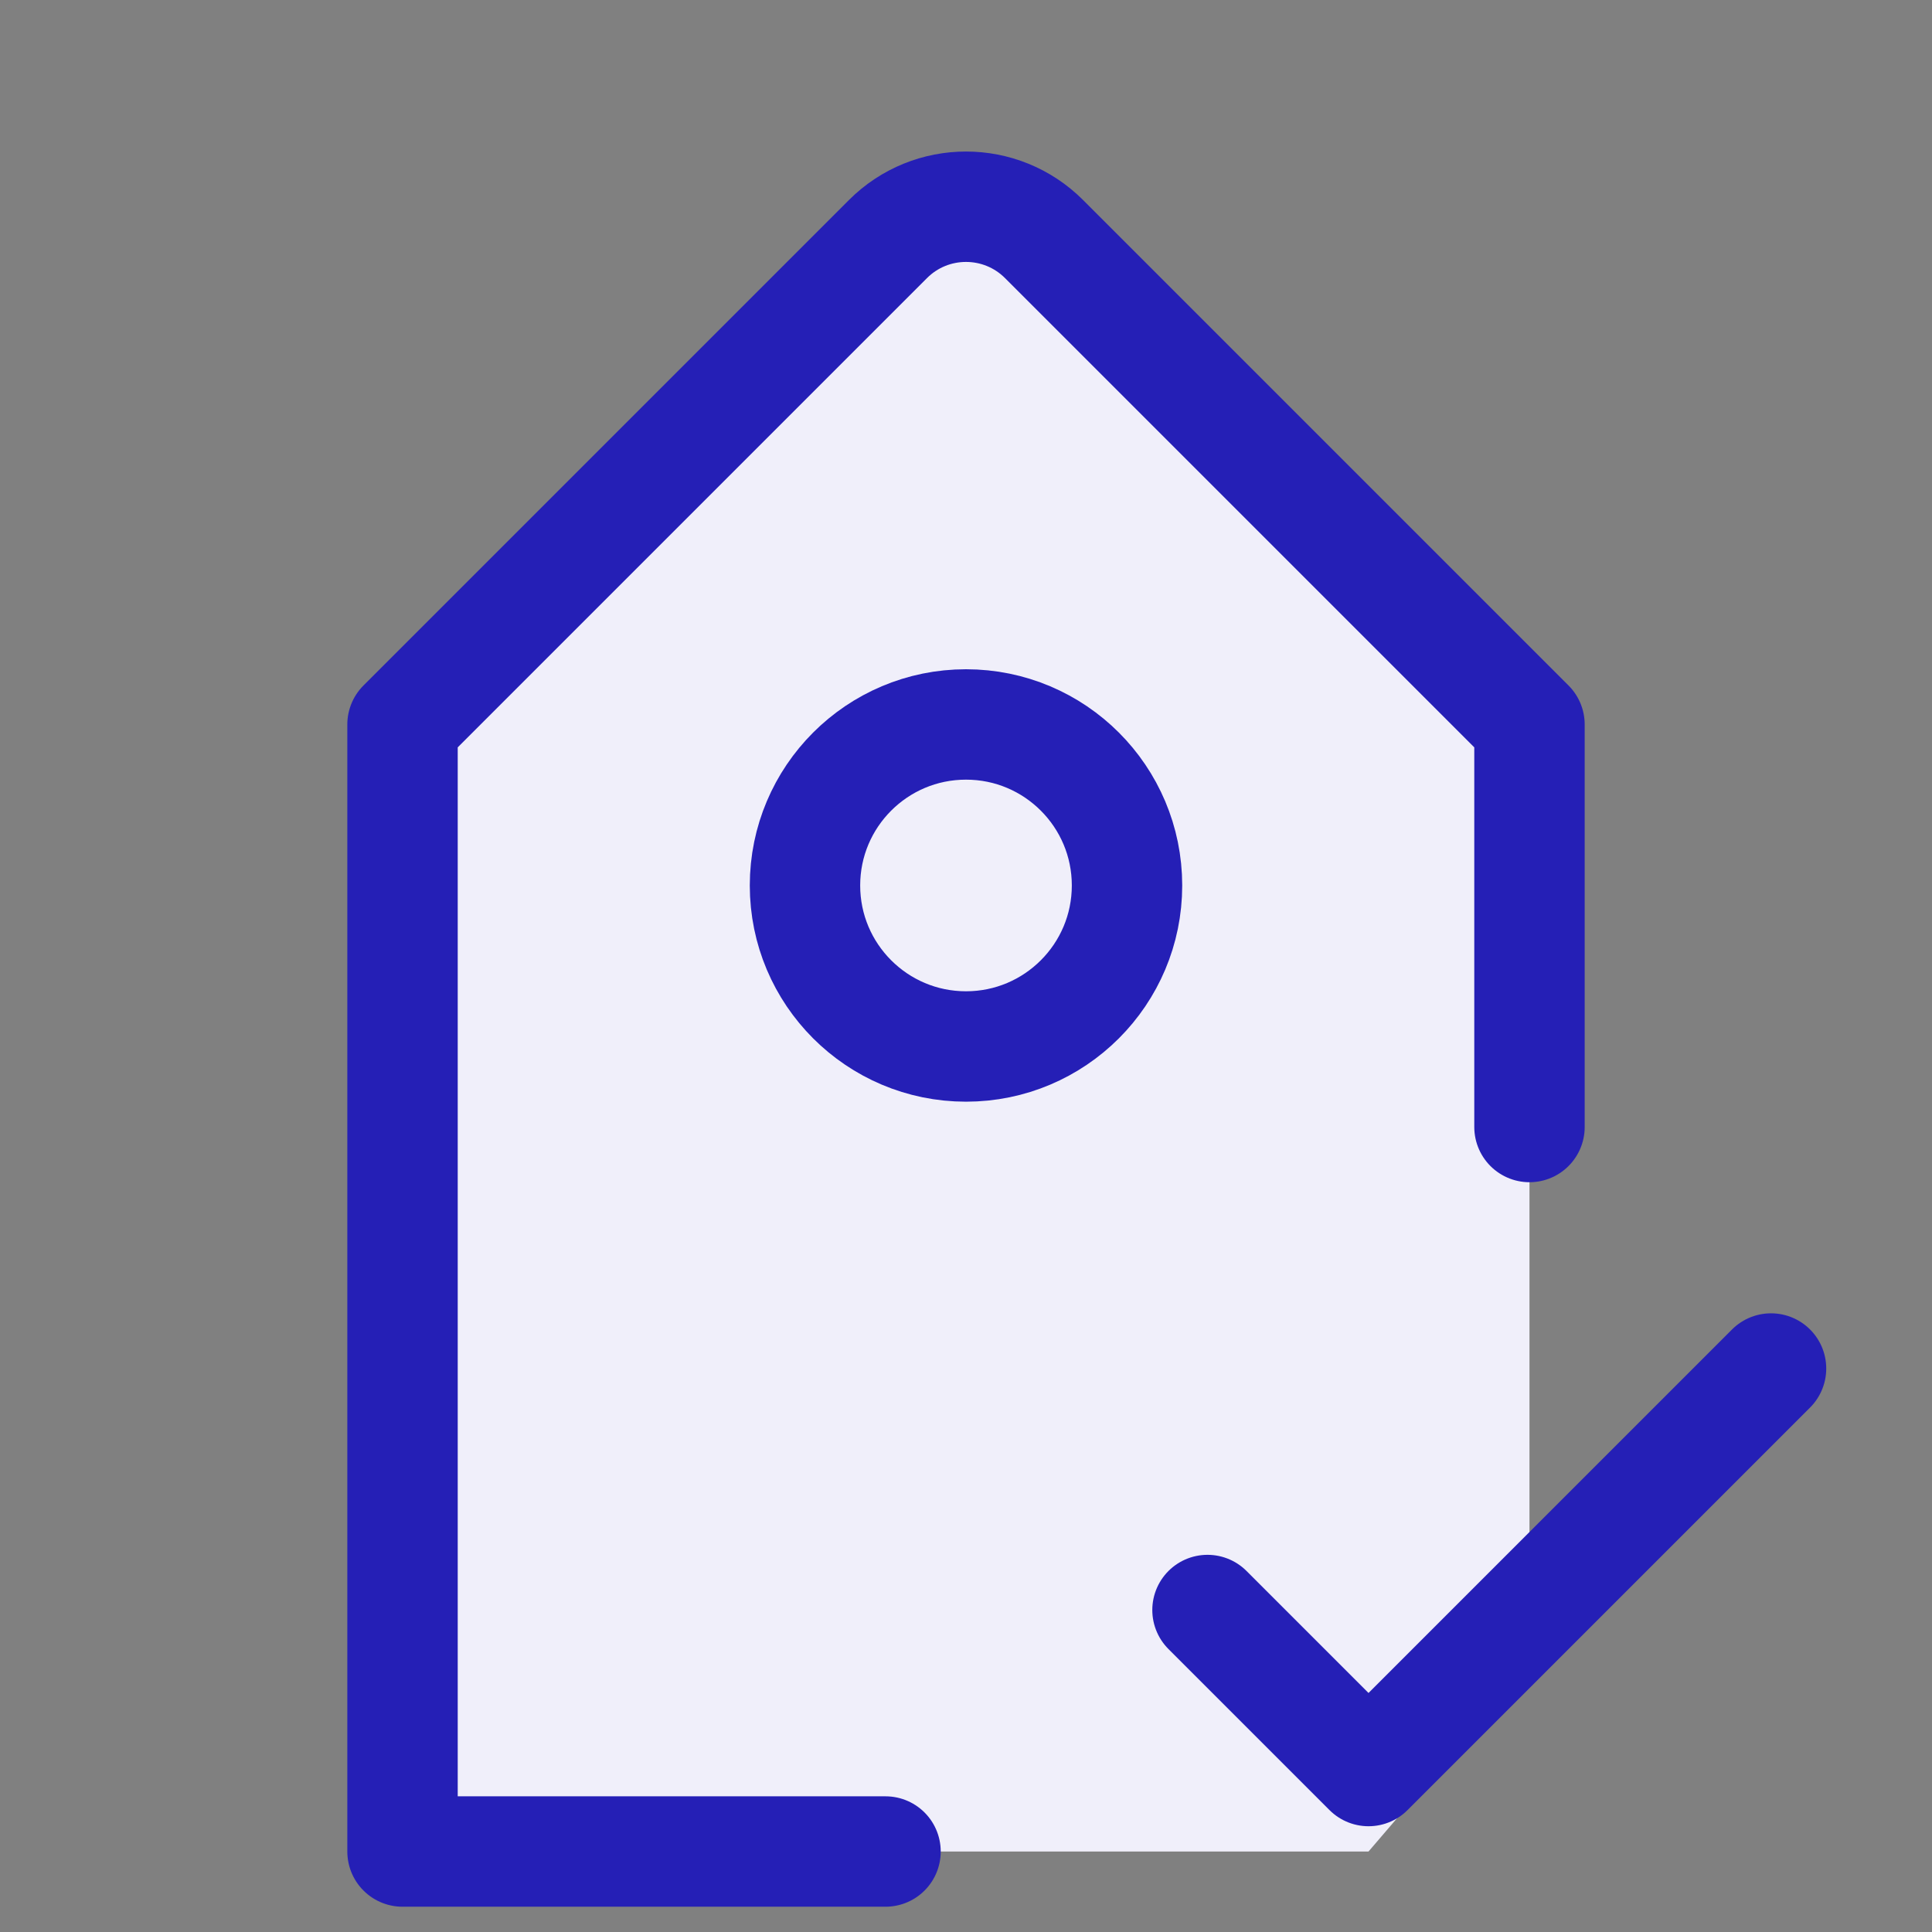
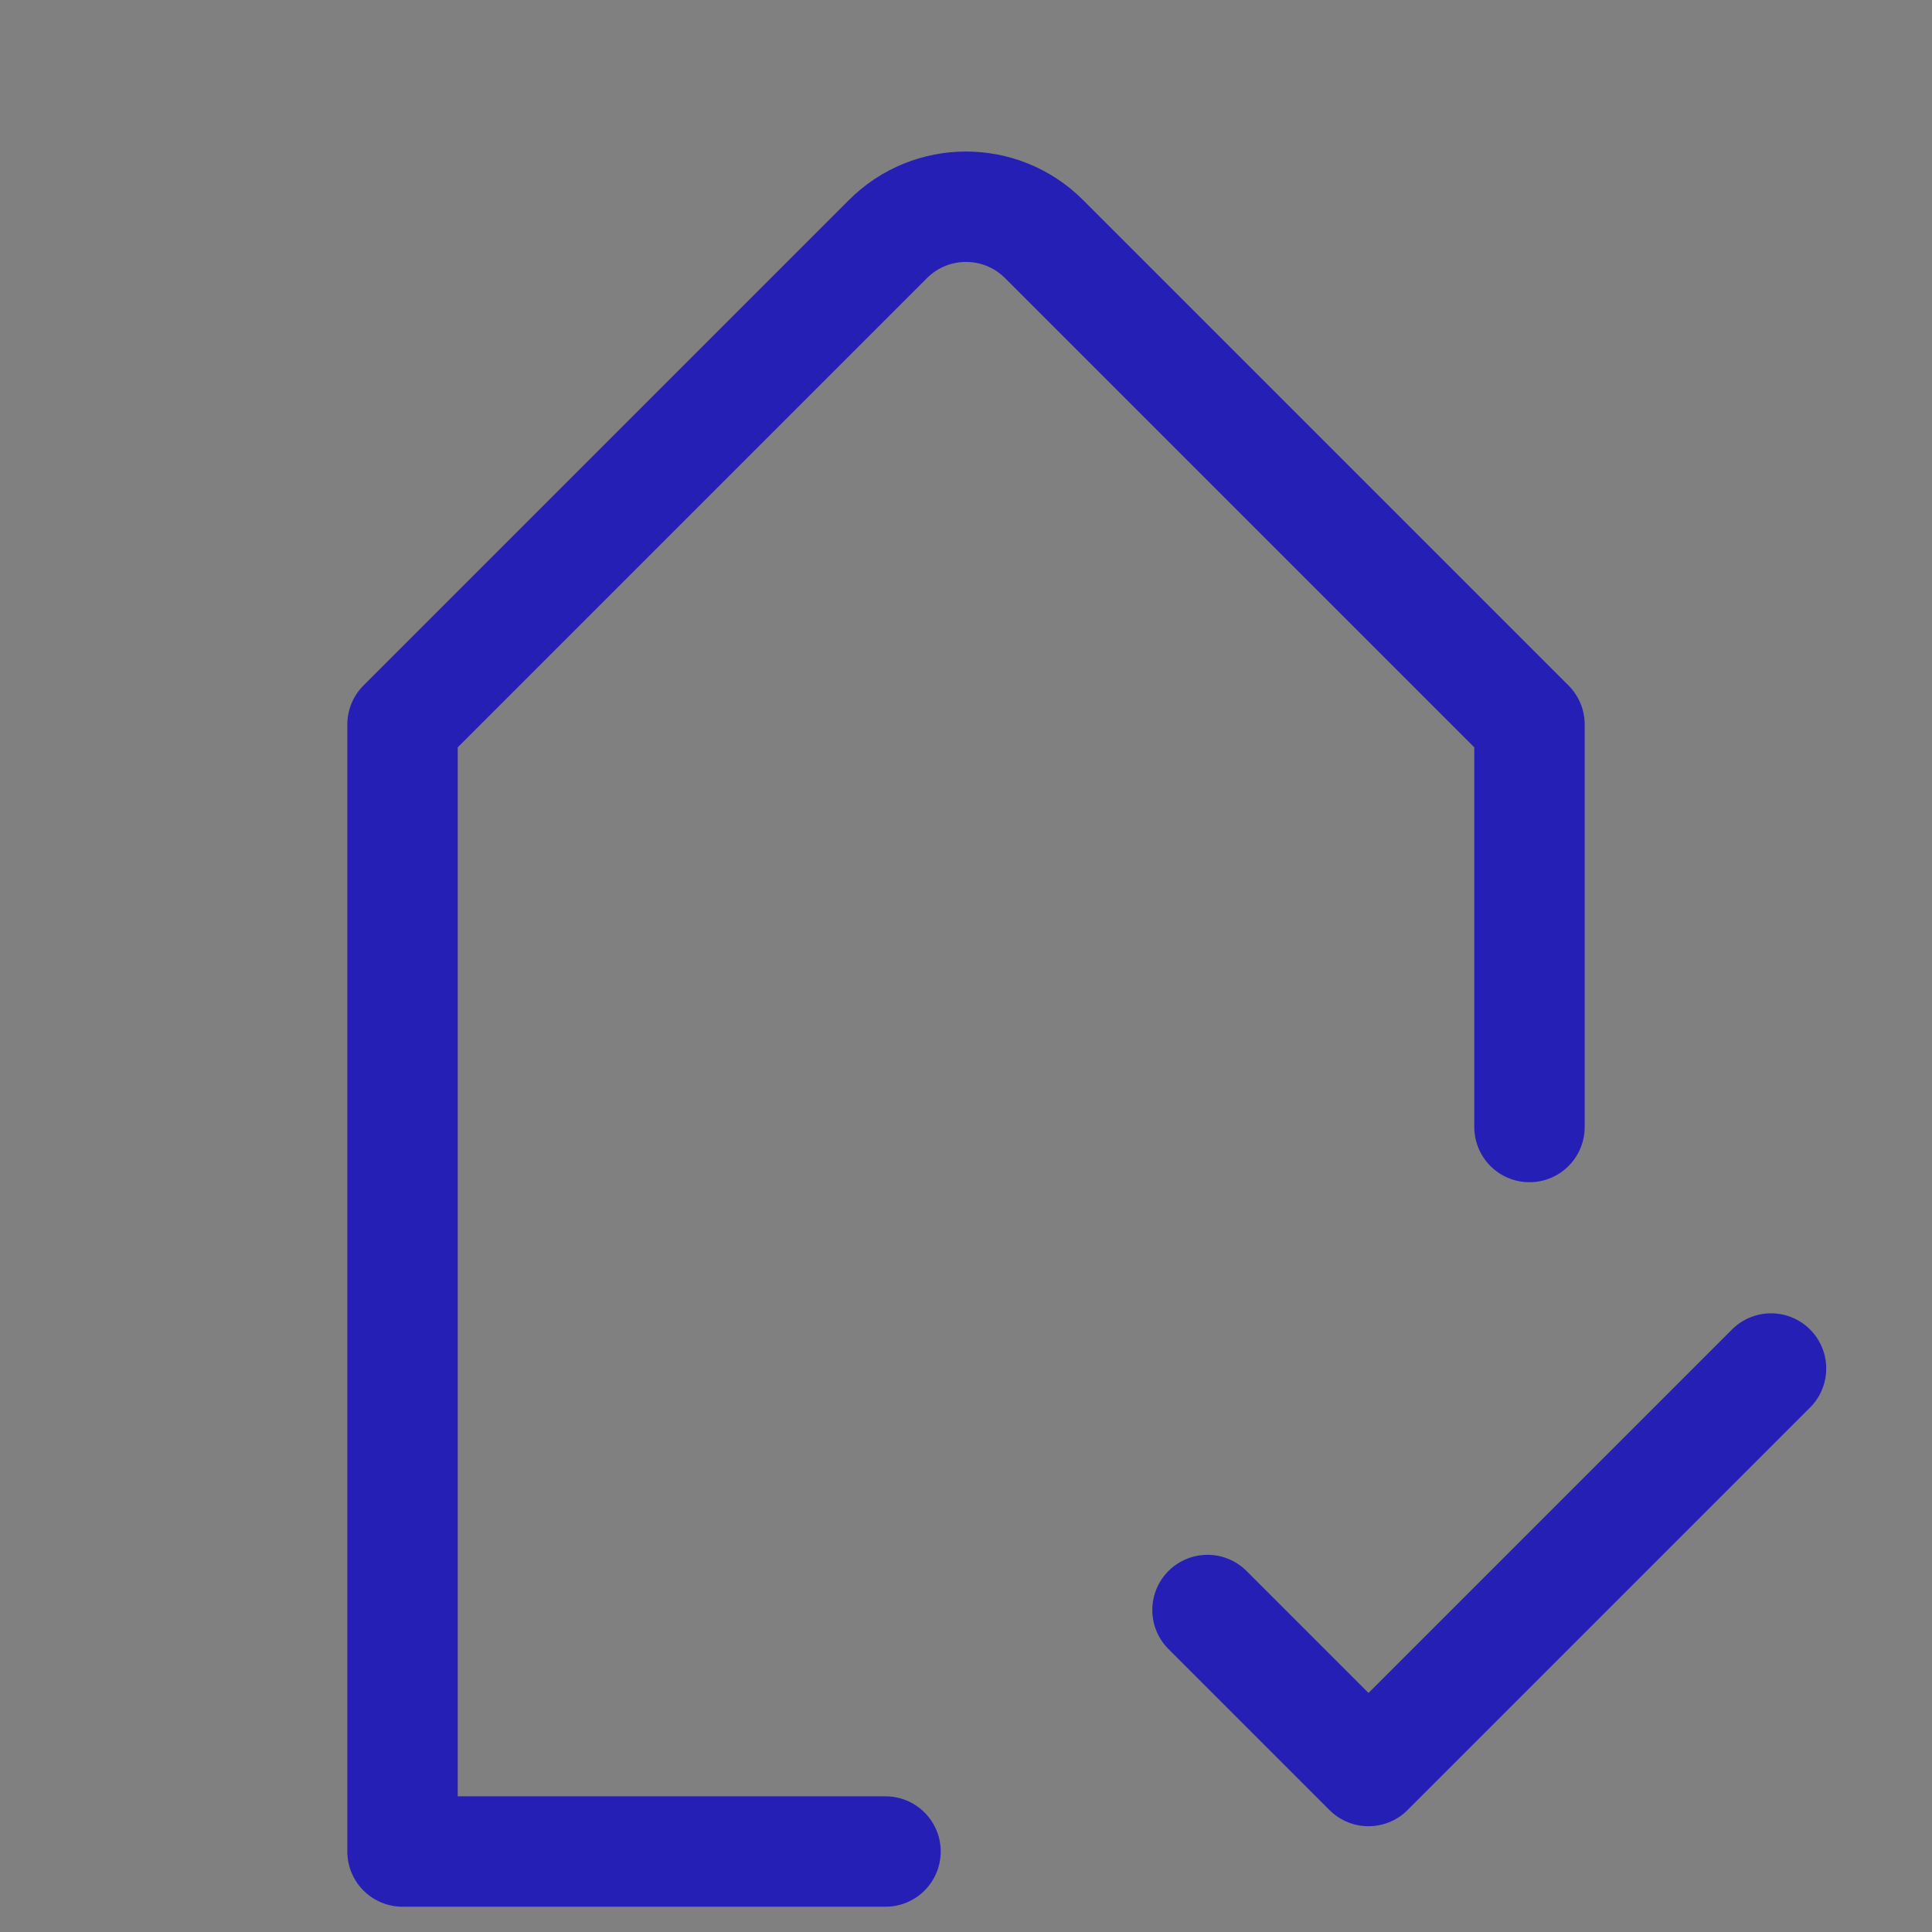
<svg xmlns="http://www.w3.org/2000/svg" fill="none" height="35" viewBox="0 0 35 35" width="35">
  <rect x="0" y="0" width="35" height="35" fill="#808080" stroke="none" />
-   <path d="m24.792 33.542h-17.5v-20.417l8.794-8.794c.781-.781 2.047-.781 2.828 0l8.794 8.794v17.014" fill="#f0effa" />
  <g stroke="#251fb6" stroke-miterlimit="10" stroke-width="2">
    <path d="m16.042 33.542h-8.75v-20.417l8.794-8.794c.781-.781 2.047-.781 2.828 0l8.794 8.794v7.292" stroke-linecap="round" stroke-linejoin="round" />
-     <path d="m17.5 18.958c1.611 0 2.917-1.306 2.917-2.917 0-1.611-1.306-2.917-2.917-2.917-1.611 0-2.917 1.306-2.917 2.917 0 1.611 1.306 2.917 2.917 2.917z" stroke-linecap="square" />
    <path d="m21.875 29.167 2.917 2.917 7.292-7.292" stroke-linecap="round" stroke-linejoin="round" />
  </g>
</svg>